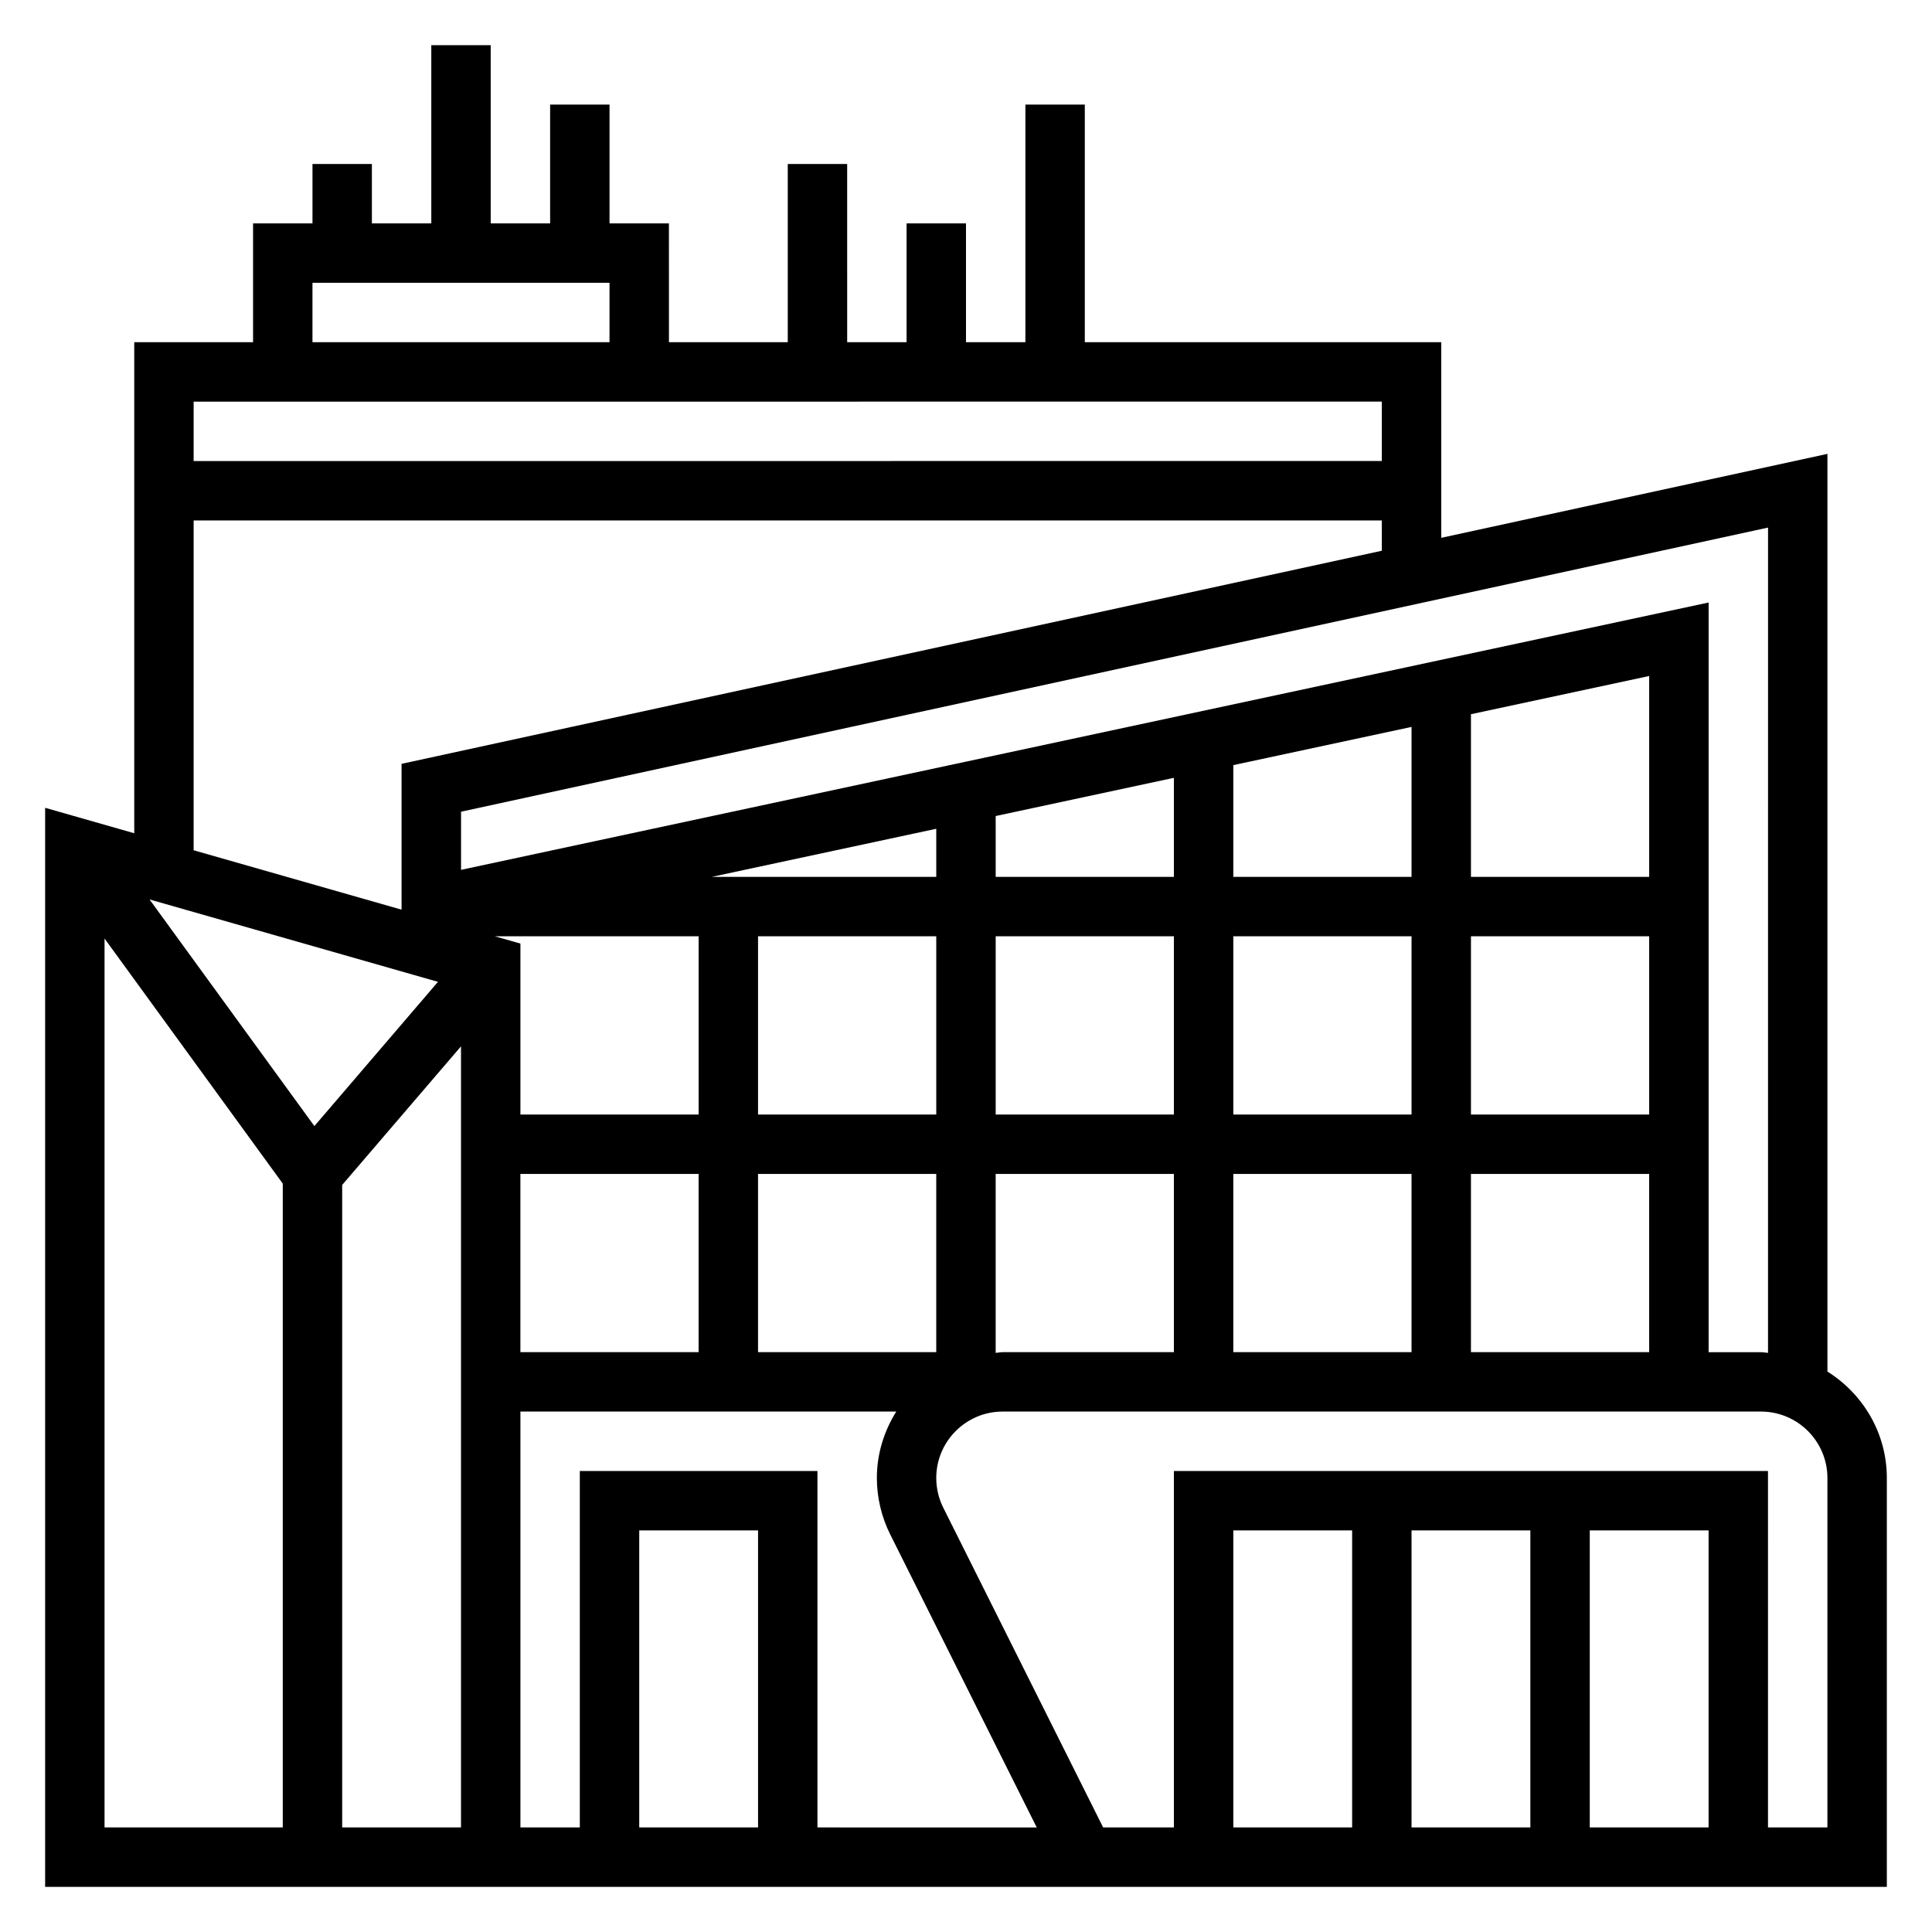
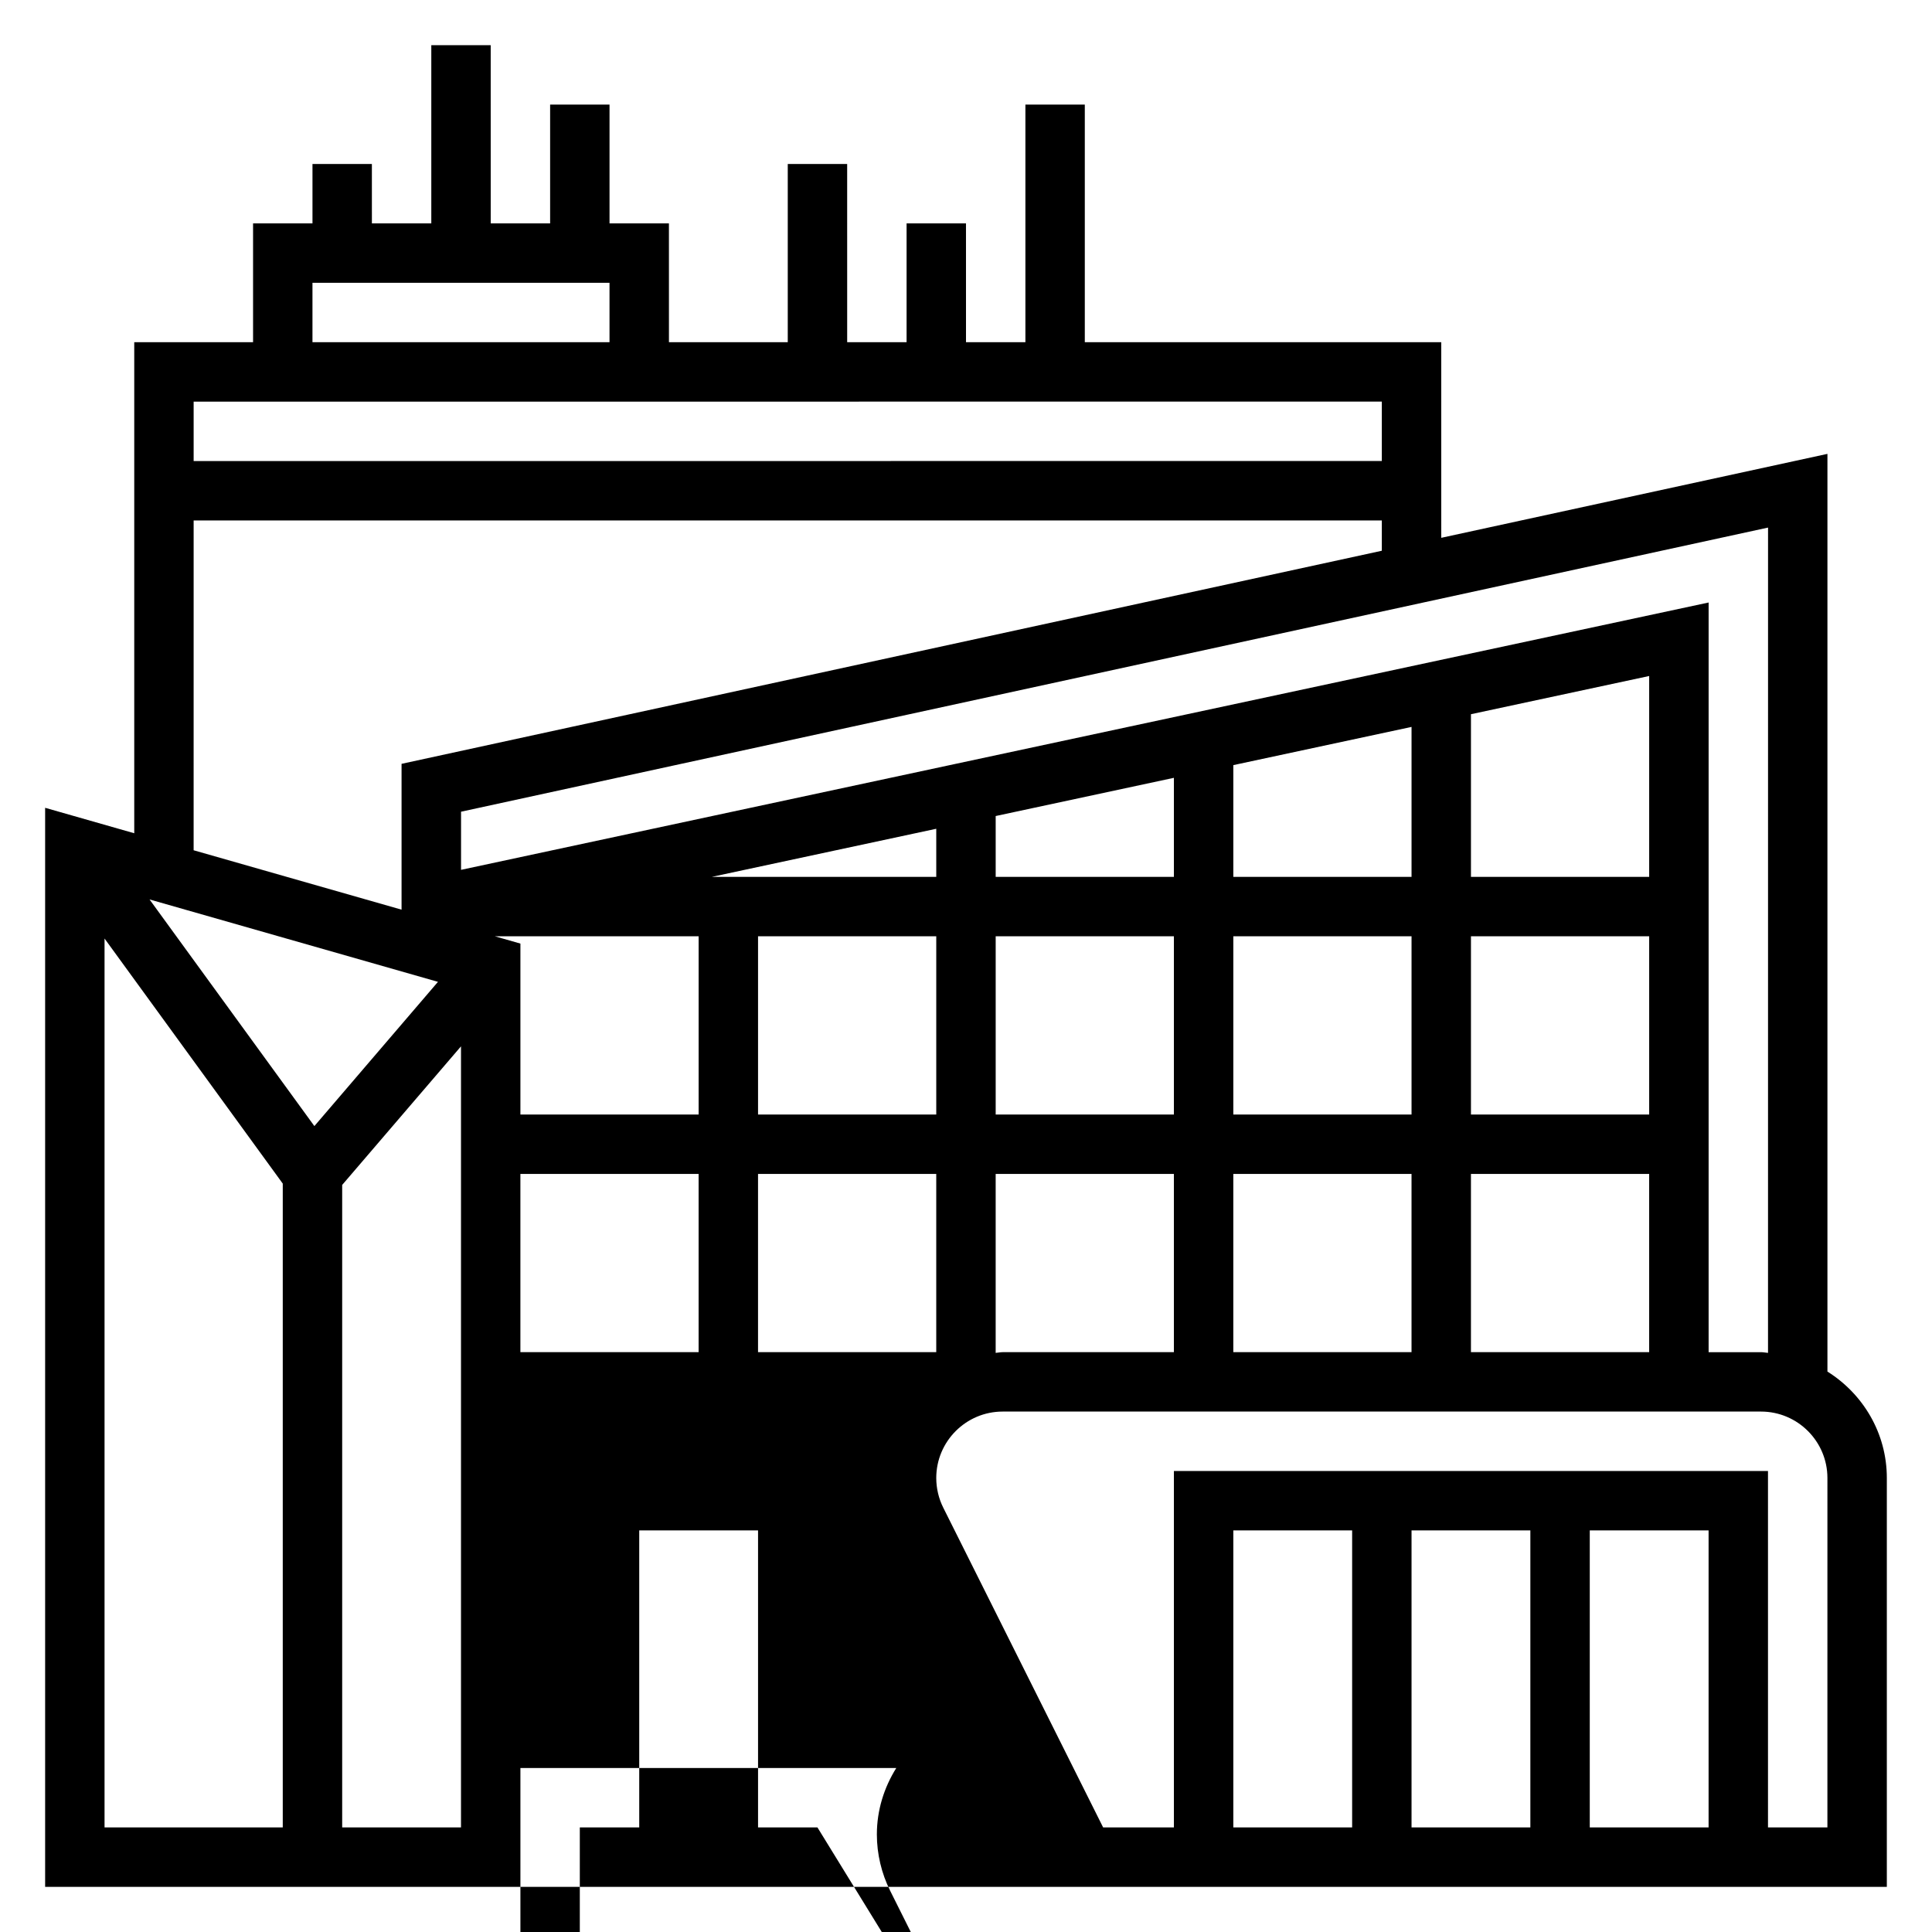
<svg xmlns="http://www.w3.org/2000/svg" fill="#000000" width="800px" height="800px" version="1.1" viewBox="144 144 512 512">
-   <path d="m628.29 507.48v-243.2l-102.34 22.246-0.004-51.836h-94.461v-62.977h-15.742v62.977h-15.742l-0.004-31.488h-15.742v31.488h-15.742l-0.004-47.234h-15.742v47.23h-31.488l-0.004-31.484h-15.742v-31.488h-15.742v31.488h-15.742l-0.004-47.234h-15.742v47.23h-15.742l-0.004-15.742h-15.742v15.742l-15.746 0.004v31.488h-31.488v130.13l-23.617-6.746v285.96h488.07v-108.35c0-11.91-6.328-22.301-15.742-28.203zm-15.746-4.953c-0.629-0.039-1.219-0.188-1.859-0.188h-13.883v-198.67l-330.62 70.848v-15.406l346.37-75.297zm-385.23-60.102-43.684-60.062 76.438 21.836zm101.83-50.297v47.23h-47.23v-45.297l-6.769-1.934zm15.746 0h47.23v47.23h-47.23zm62.977 0h47.23v47.23h-47.23zm62.977 0h47.23v47.23h-47.23zm62.977 0h47.23v47.23h-47.23zm47.23-15.742h-47.23v-43.113l47.23-10.125zm-62.977 0h-47.23v-29.621l47.23-10.125zm-62.977 0h-47.23v-16.129l47.23-10.125zm-62.977 0h-59.512l59.512-12.754zm-110.21 78.719h47.23v47.23h-47.23zm62.977 0h47.23v47.23h-47.23zm62.977 47.234v-47.23h47.23v47.23h-45.375c-0.637 0-1.227 0.148-1.859 0.188zm62.977-47.234h47.23v47.23h-47.23zm62.977 0h47.23v47.23h-47.23zm-307.01-236.16h78.719v15.742l-78.719 0.004zm283.39 31.488v15.742l-314.88 0.004v-15.742zm-314.88 31.488h314.88v8.031l-259.78 56.473v38.645l-55.105-15.742zm-23.613 110.8 47.23 64.945v170.62h-47.23zm62.977 235.57v-170.27l31.488-36.73v207zm110.21 0h-31.488v-78.723h31.488zm15.742 0v-94.465h-62.977v94.465h-15.742v-110.21h99.605c-3.203 5.125-5.141 11.125-5.141 17.602 0 5.148 1.219 10.312 3.519 14.918l38.848 77.691zm236.16 0h-31.488v-78.723h31.488zm-47.234 0h-31.488v-78.723h31.488zm-47.23 0h-31.488v-78.723h31.488zm125.95 0h-15.742l-0.004-94.465h-157.44v94.465h-18.75l-42.367-84.734c-1.219-2.434-1.859-5.156-1.859-7.871 0-9.711 7.898-17.605 17.602-17.605h200.96c9.707 0 17.605 7.894 17.605 17.602z" />
+   <path d="m628.29 507.48v-243.2l-102.34 22.246-0.004-51.836h-94.461v-62.977h-15.742v62.977h-15.742l-0.004-31.488h-15.742v31.488h-15.742l-0.004-47.234h-15.742v47.23h-31.488l-0.004-31.484h-15.742v-31.488h-15.742v31.488h-15.742l-0.004-47.234h-15.742v47.23h-15.742l-0.004-15.742h-15.742v15.742l-15.746 0.004v31.488h-31.488v130.13l-23.617-6.746v285.96h488.07v-108.35c0-11.91-6.328-22.301-15.742-28.203zm-15.746-4.953c-0.629-0.039-1.219-0.188-1.859-0.188h-13.883v-198.67l-330.62 70.848v-15.406l346.37-75.297zm-385.23-60.102-43.684-60.062 76.438 21.836zm101.83-50.297v47.23h-47.23v-45.297l-6.769-1.934zm15.746 0h47.23v47.23h-47.23zm62.977 0h47.23v47.23h-47.23zm62.977 0h47.23v47.23h-47.23zm62.977 0h47.23v47.23h-47.23zm47.23-15.742h-47.23v-43.113l47.23-10.125zm-62.977 0h-47.23v-29.621l47.23-10.125zm-62.977 0h-47.23v-16.129l47.23-10.125zm-62.977 0h-59.512l59.512-12.754zm-110.21 78.719h47.23v47.23h-47.23zm62.977 0h47.23v47.23h-47.23zm62.977 47.234v-47.23h47.23v47.23h-45.375c-0.637 0-1.227 0.148-1.859 0.188zm62.977-47.234h47.23v47.23h-47.23zm62.977 0h47.23v47.23h-47.23zm-307.01-236.16h78.719v15.742l-78.719 0.004zm283.39 31.488v15.742l-314.88 0.004v-15.742zm-314.88 31.488h314.88v8.031l-259.78 56.473v38.645l-55.105-15.742zm-23.613 110.8 47.23 64.945v170.62h-47.23zm62.977 235.57v-170.27l31.488-36.73v207zm110.21 0h-31.488v-78.723h31.488zm15.742 0h-62.977v94.465h-15.742v-110.21h99.605c-3.203 5.125-5.141 11.125-5.141 17.602 0 5.148 1.219 10.312 3.519 14.918l38.848 77.691zm236.16 0h-31.488v-78.723h31.488zm-47.234 0h-31.488v-78.723h31.488zm-47.23 0h-31.488v-78.723h31.488zm125.95 0h-15.742l-0.004-94.465h-157.44v94.465h-18.75l-42.367-84.734c-1.219-2.434-1.859-5.156-1.859-7.871 0-9.711 7.898-17.605 17.602-17.605h200.96c9.707 0 17.605 7.894 17.605 17.602z" />
</svg>